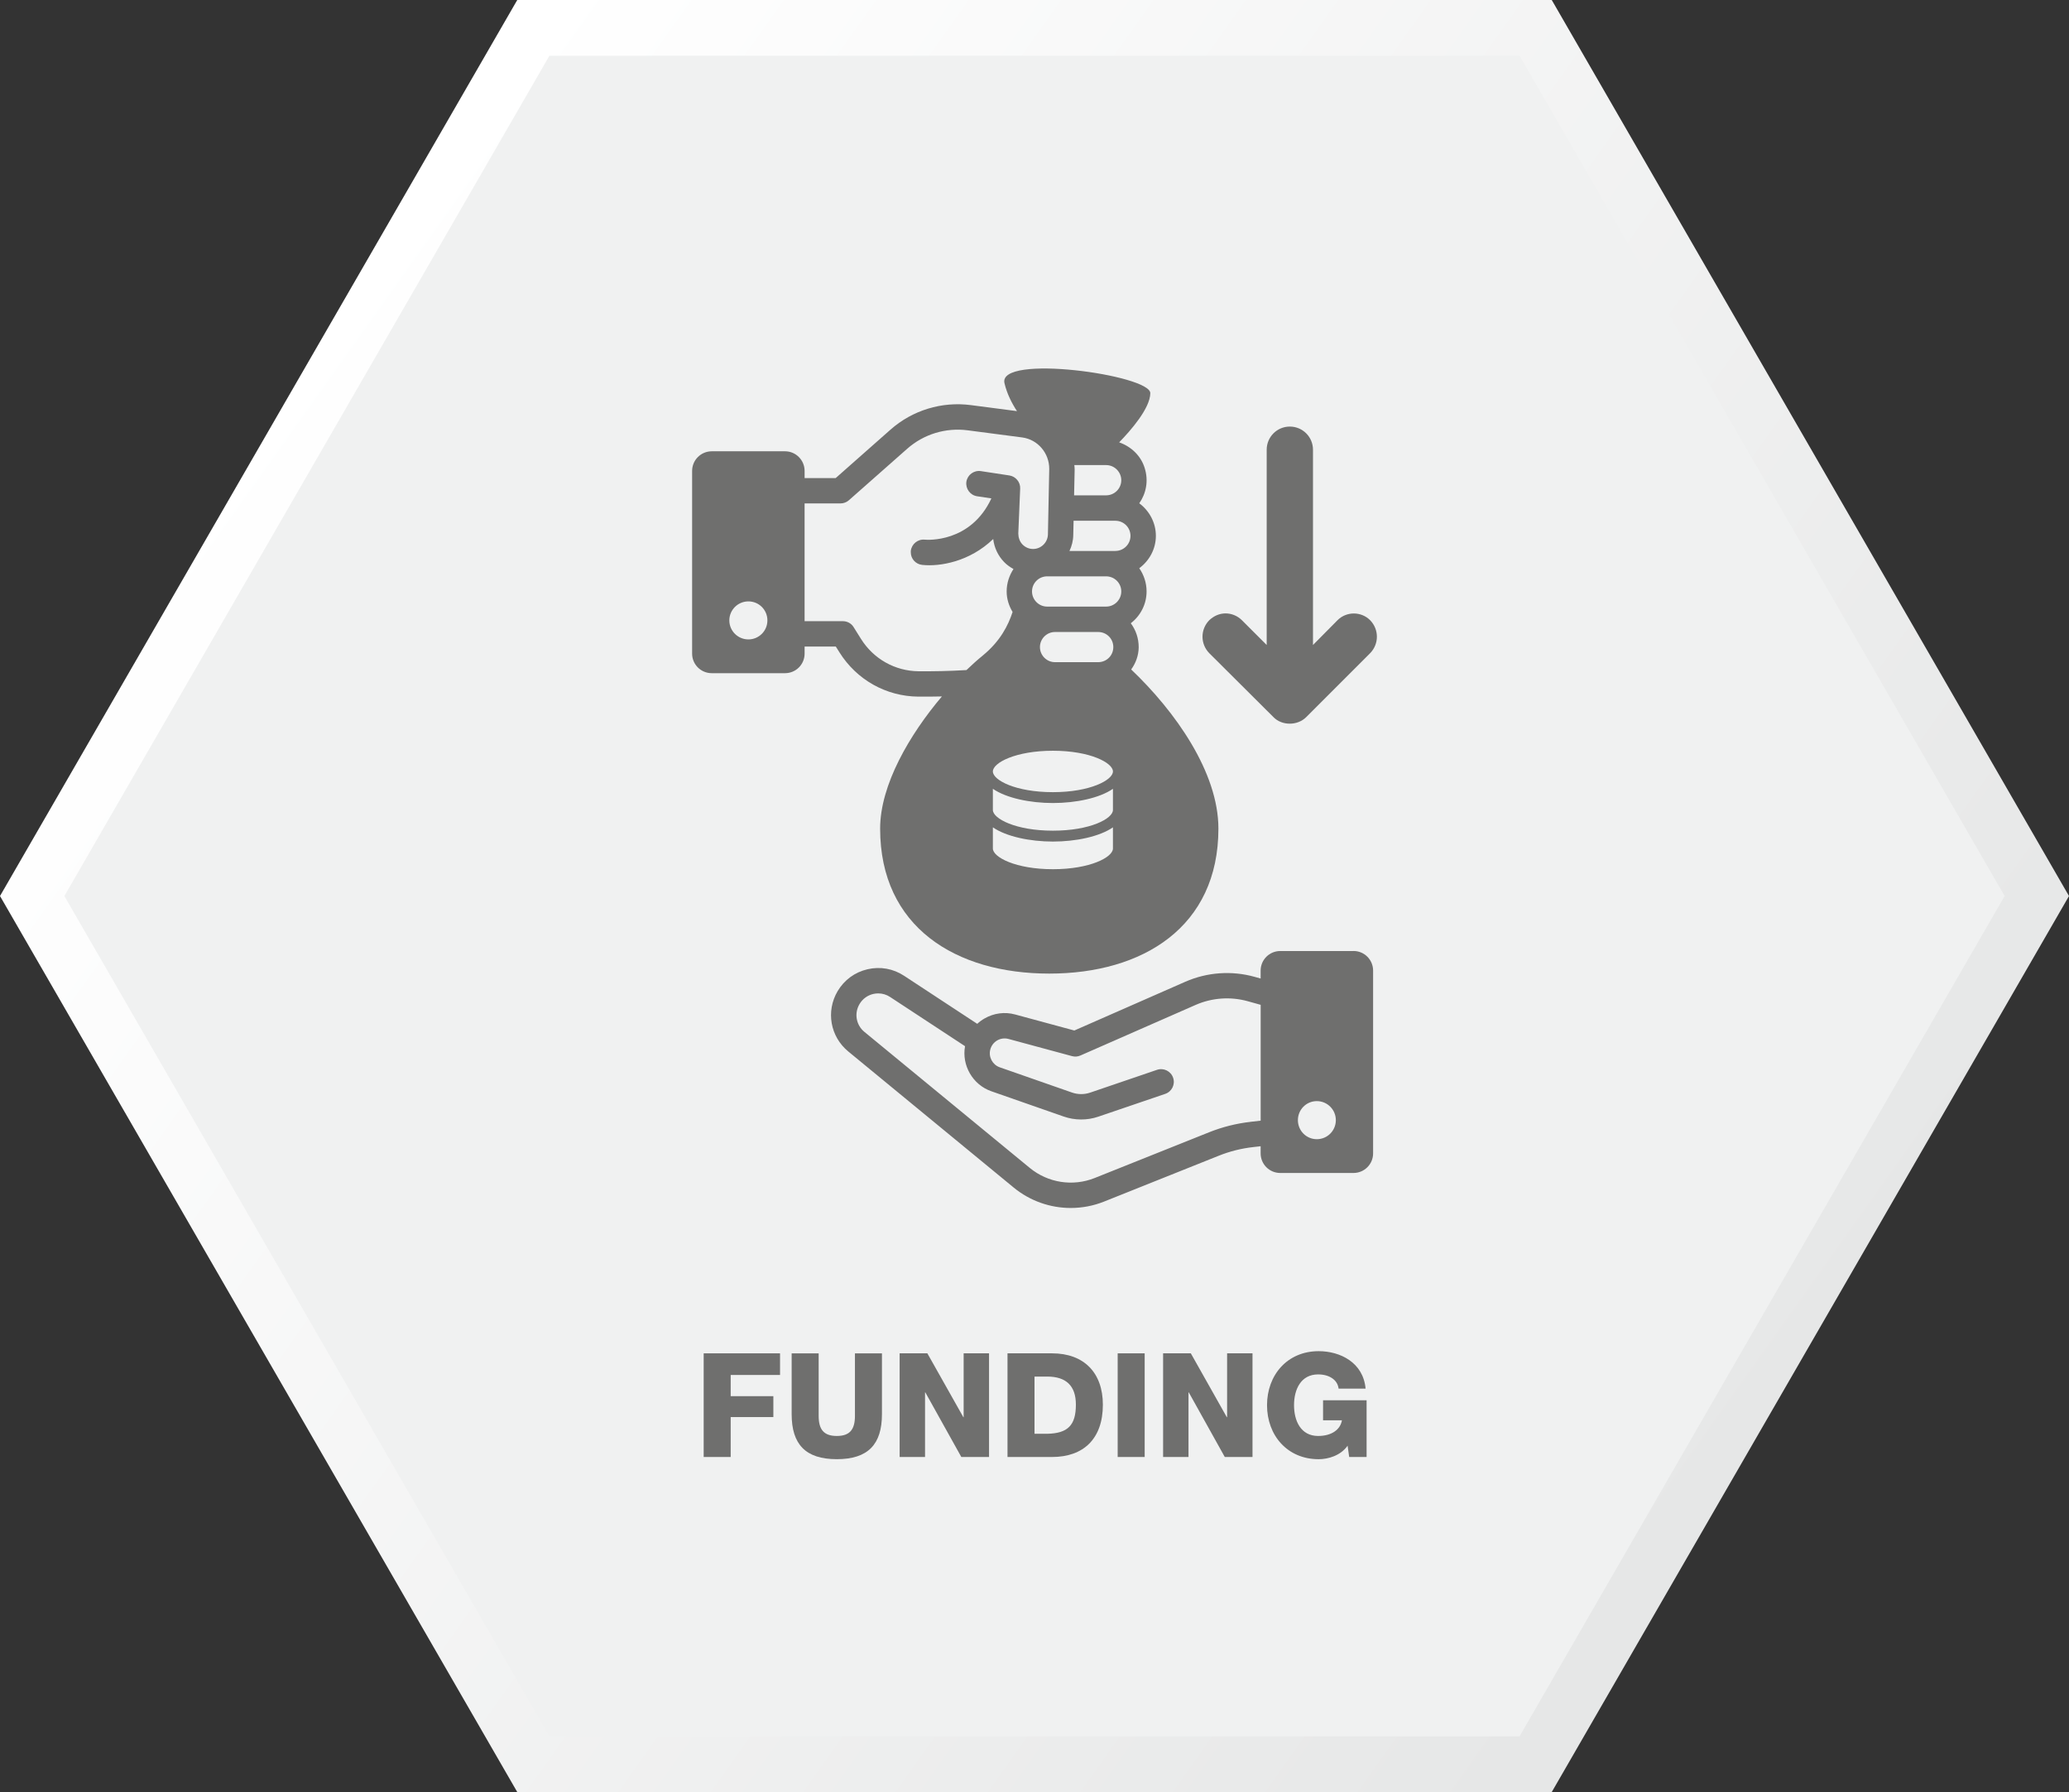
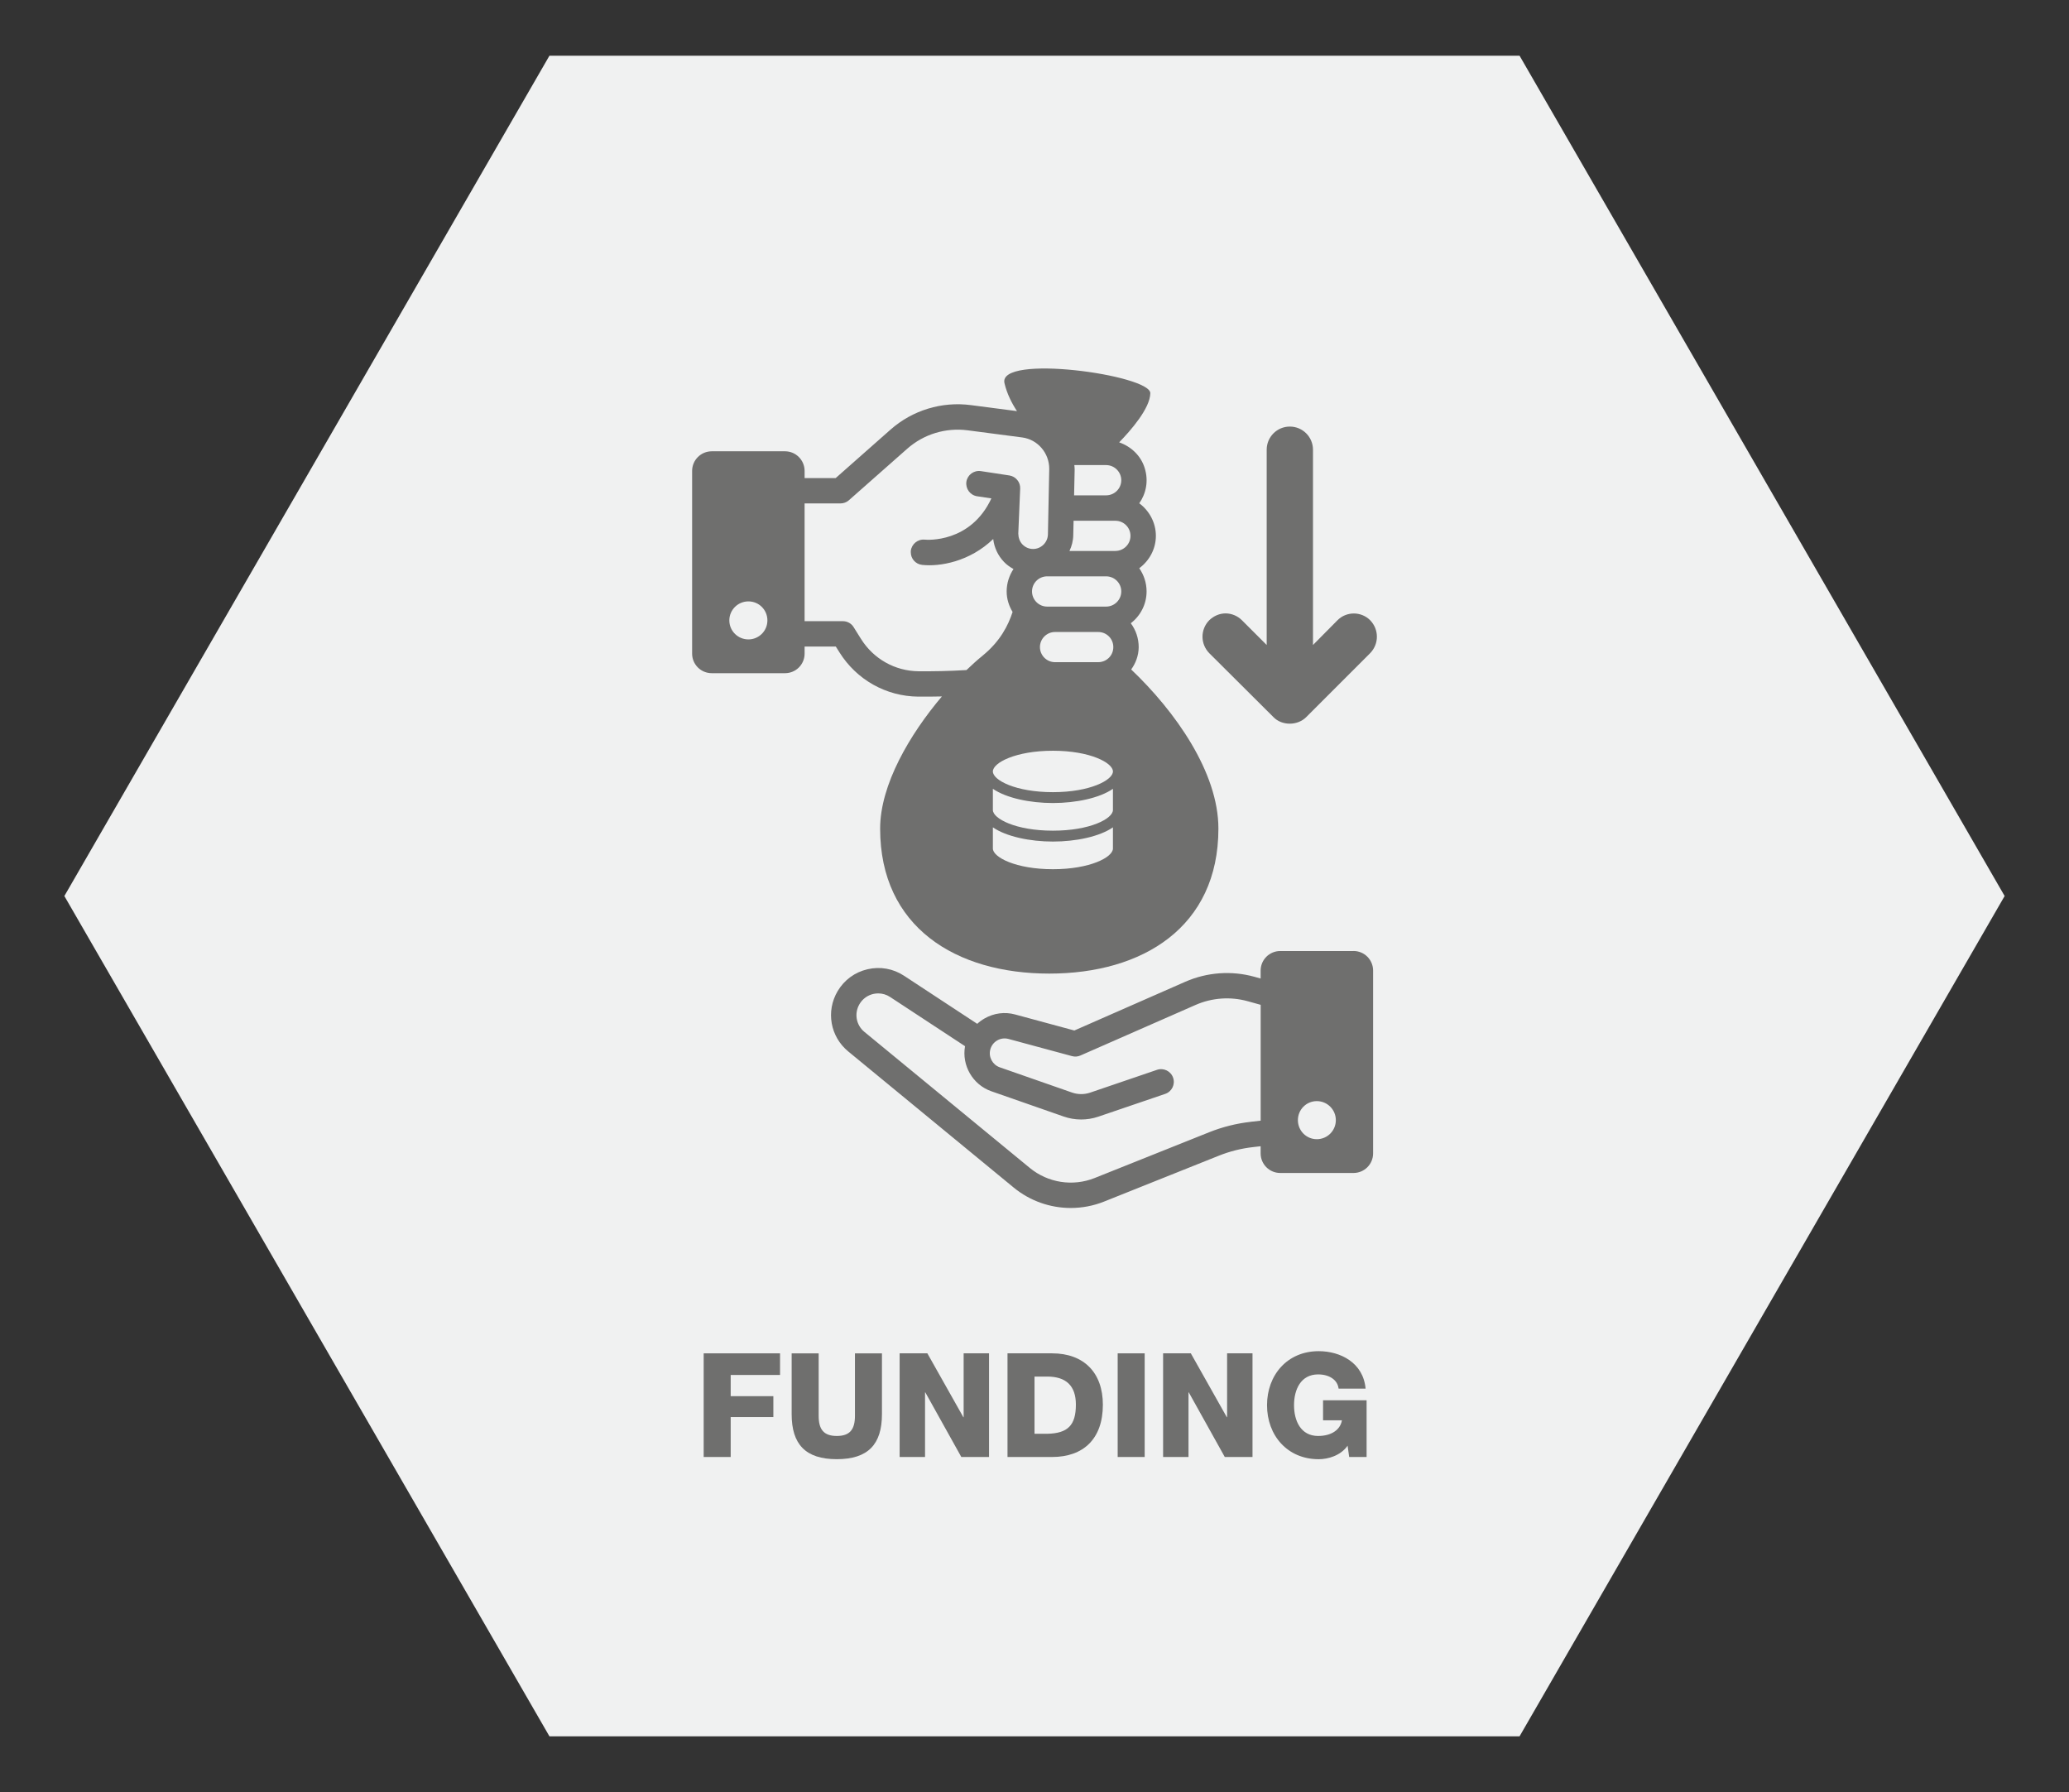
<svg xmlns="http://www.w3.org/2000/svg" id="Layer_1" data-name="Layer 1" viewBox="0 0 1097.15 950.16">
  <rect x="0" y="0" width="1097.15" height="950.16" fill="#333333" stroke="none" />
  <defs>
    <style>
      .cls-1 {
        fill: url(#linear-gradient);
      }

      .cls-1, .cls-2, .cls-3 {
        stroke-width: 0px;
      }

      .cls-2 {
        fill: #6f6f6e;
      }

      .cls-3 {
        fill: #f0f1f1;
      }
    </style>
    <linearGradient id="linear-gradient" x1="-8352.7" y1="4299.04" x2="-8908.08" y2="5079.93" gradientTransform="translate(-4144.44 -8157.82) rotate(-90)" gradientUnits="userSpaceOnUse">
      <stop offset="0" stop-color="#fff" />
      <stop offset="1" stop-color="#e6e7e7" />
    </linearGradient>
  </defs>
  <g>
-     <polygon class="cls-1" points="274.29 950.16 822.86 950.16 1097.15 475.08 822.86 0 274.29 0 0 475.08 274.29 950.16" />
    <polygon class="cls-3" points="291.35 920.6 805.8 920.6 1063.02 475.08 805.8 29.55 291.35 29.55 34.13 475.08 291.35 920.6" />
  </g>
  <g>
    <path class="cls-2" d="m373.15,717.55h40.49v11.47h-26.17v11.24h22.63v11.08h-22.63v21.17h-14.32v-54.96Z" />
    <path class="cls-2" d="m467.68,749.81c0,15.93-7.31,23.86-23.94,23.86s-23.94-7.93-23.94-23.86v-32.25h14.32v33.1c0,7.08,2.54,10.7,9.62,10.7s9.62-3.62,9.62-10.7v-33.1h14.32v32.25Z" />
    <path class="cls-2" d="m477.06,717.55h14.7l19.09,33.87h.15v-33.87h13.47v54.96h-14.7l-19.09-34.26h-.15v34.26h-13.47v-54.96Z" />
    <path class="cls-2" d="m534.26,717.55h23.63c16.86,0,26.94,10.24,26.94,27.25,0,18.01-10.24,27.71-26.94,27.71h-23.63v-54.96Zm14.32,42.65h6.77c10.85-.23,15.17-4.47,15.17-15.47,0-10.08-5.31-14.86-15.17-14.86h-6.77v30.33Z" />
    <path class="cls-2" d="m592.68,717.55h14.32v54.96h-14.32v-54.96Z" />
    <path class="cls-2" d="m616.77,717.55h14.7l19.09,33.87h.15v-33.87h13.47v54.96h-14.7l-19.09-34.26h-.15v34.26h-13.47v-54.96Z" />
    <path class="cls-2" d="m724.69,772.52h-9.24l-.85-6c-3.7,5.31-10.39,7.16-15.32,7.16-16.7,0-27.4-12.7-27.4-28.64s10.7-28.64,27.4-28.64c11.39,0,23.63,6,24.87,19.86h-14.32c-.54-4.7-5-7.54-10.85-7.54-9.24,0-12.78,8.08-12.78,16.32s3.54,16.32,12.78,16.32c7.08,0,11.78-3.31,12.62-8.31h-10.01v-10.62h23.09v30.1Z" />
  </g>
  <g>
    <path class="cls-2" d="m599.84,354.96c2.44-3.35,3.92-7.4,3.99-11.72,0-4.86-1.51-9.18-4.19-12.79,5.09-3.92,8.37-10.01,8.37-16.88,0-4.59-1.47-8.81-3.88-12.29,5.29-3.92,8.81-10.15,8.81-17.18s-3.52-13.33-8.81-17.25c3.58-5.12,5.06-11.86,2.85-18.79-2.04-6.53-7.23-11.32-13.5-13.53,6.13-6.3,16.41-18.02,16.51-26.06.1-9.68-81.01-21-77.33-5.29,1.34,5.69,3.92,10.68,6.63,14.8l-24.41-3.18c-15.47-2.04-31.05,2.71-42.73,13.06l-29,25.62h-16.48v-3.78c0-5.76-4.66-10.42-10.38-10.42h-38.85c-5.76,0-10.42,4.66-10.42,10.42v96.85c0,5.76,4.66,10.38,10.42,10.38h38.85c5.73,0,10.38-4.62,10.38-10.38v-3.75h16.54l1.94,3.08c9.11,14.53,24.68,23.31,41.76,23.48,3.82.03,8.07,0,12.56-.1-17.05,20.13-32.75,46.82-32.75,70.06,0,52.24,40.15,76.89,89.69,76.89s89.69-24.65,89.69-76.89c0-29.84-22.87-62.12-46.25-84.36Zm-202.98-15.94c-5.59,0-10.11-4.52-10.11-10.08s4.52-10.08,10.11-10.08,10.08,4.49,10.08,10.08-4.52,10.08-10.08,10.08Zm172.84-92.43h16.85c4.42,0,8.04,3.62,8.04,8.04s-3.62,8-8.04,8h-16.98l.3-13.7c.03-.8-.13-1.57-.17-2.34Zm-48.59,101.01c-2.75,2.21-5.63,4.82-8.61,7.67-9.34.57-18.12.7-25.42.64-12.49-.13-23.88-6.56-30.51-17.15l-3.92-6.26c-1.21-1.98-3.38-3.15-5.69-3.15h-20.3v-62.43h19.02c1.64,0,3.22-.6,4.45-1.67l30.91-27.29c8.77-7.77,20.46-11.32,32.08-9.81l28.9,3.78c8.37,1.11,14.43,8.41,14.37,16.71l-.7,34.73c-.1,4.25-3.62,7.7-7.87,7.7-2.14,0-4.15-.87-5.66-2.44-1.47-1.54-2.14-3.62-2.18-5.76l1-23.85c.17-3.32-2.31-6.4-5.69-6.93l-15.17-2.31c-3.68-.54-7.1,1.98-7.67,5.66-.5,3.65,1.98,7.1,5.66,7.67l7.6,1.14c-11.02,23.71-34.16,22-35.33,21.87-3.68-.37-6.97,2.31-7.4,5.99v.74c0,3.38,2.55,6.3,6.06,6.66,9.34,1,25.15-1.67,37.64-13.73.54,4.55,2.51,8.81,5.76,12.19,1.47,1.54,3.18,2.71,4.99,3.72-2.24,3.42-3.62,7.5-3.62,11.89,0,3.99,1.21,7.67,3.15,10.88-2.34,7.17-6.56,15.54-15.87,23.14Zm69.06,102.28c0,4.62-12.09,10.98-31.82,10.98s-31.85-6.36-31.85-10.98v-11.22c7.13,4.92,19.73,7.54,31.85,7.54s24.72-2.61,31.82-7.54v11.22Zm0-20.43c0,4.59-12.09,10.98-31.82,10.98s-31.85-6.4-31.85-10.98v-11.22c7.13,4.92,19.73,7.54,31.85,7.54s24.72-2.61,31.82-7.54v11.22Zm-31.82-9.44c-19.76,0-31.85-6.36-31.85-10.98s12.09-10.98,31.85-10.98,31.82,6.43,31.82,10.98-12.09,10.98-31.82,10.98Zm23.98-68.92h-22.87c-4.42,0-8-3.62-8-8s3.58-8,8-8h22.87c4.49,0,8.04,3.55,8.04,8s-3.55,8-8.04,8Zm4.22-29.47h-31.25c-4.45,0-8.04-3.62-8.04-8.04s3.58-8,8.04-8h31.25c4.42,0,8.04,3.55,8.04,8s-3.62,8.04-8.04,8.04Zm4.92-29.5h-24.35c1.21-2.58,1.98-5.43,2.01-8.47l.17-7.54h22.17c4.39,0,8,3.55,8,8s-3.62,8-8,8Z" />
    <path class="cls-2" d="m698.28,604.01c-5.58,0-10.03-4.53-10.03-10.1s4.45-10.09,10.03-10.09,10.09,4.53,10.09,10.09-4.47,10.1-10.09,10.1m-35.13-9.2c-7.51.85-14.86,2.69-21.89,5.49l-60.79,24.3c-11.56,4.61-24.74,2.57-34.37-5.34l-87.73-72.15c-4.41-3.62-5.5-9.83-2.58-14.75,1.61-2.73,4.21-4.64,7.3-5.36.88-.2,1.75-.29,2.63-.29,2.22,0,4.4.64,6.29,1.9l39.73,26.09c-1.83,10.16,4.07,20.46,13.96,23.9l38.37,13.4c5.9,2.06,12.4,2.09,18.33.07l35.5-12.09c3.52-1.2,5.4-5.02,4.19-8.54-1.2-3.52-5.02-5.4-8.54-4.21l-35.5,12.1c-3.08,1.04-6.45,1.02-9.53-.04l-38.37-13.4c-3.83-1.34-6.05-5.46-5.02-9.39.53-2.06,1.83-3.78,3.65-4.85,1.84-1.07,3.97-1.34,6.02-.79l33.69,9.11c1.49.41,3.05.28,4.45-.34l61.09-26.82c8.67-3.8,18.47-4.5,27.6-1.96l6.88,1.91v61.43l-5.34.6Zm54.58-90.57h-38.84c-5.75,0-10.4,4.64-10.4,10.4v4.18l-3.27-.91c-12.1-3.37-25.1-2.44-36.62,2.6l-58.9,25.87-31.39-8.5c-5.53-1.5-11.33-.73-16.3,2.16-1.39.8-2.66,1.74-3.8,2.8l-38.81-25.49c-5.77-3.78-12.63-5.01-19.35-3.45-6.72,1.55-12.34,5.67-15.86,11.59-6.31,10.67-3.94,24.14,5.64,32.01l87.71,72.15c8.67,7.13,19.41,10.83,30.25,10.83,5.96,0,11.96-1.11,17.67-3.39l60.79-24.3c5.9-2.37,12.09-3.91,18.4-4.61l3.84-.44v3.78c0,5.75,4.64,10.4,10.4,10.4h38.84c5.75,0,10.4-4.64,10.4-10.4v-96.9c0-5.75-4.64-10.4-10.4-10.4" />
    <path class="cls-2" d="m726.56,346.31l-33.92,33.93c-4.63,4.61-12.86,4.61-17.33,0l-34.07-33.93c-4.77-4.91-4.77-12.56,0-17.46,2.45-2.32,5.48-3.62,8.66-3.62s6.35,1.3,8.66,3.62l13.14,13.13v-103.54c0-6.78,5.49-12.27,12.27-12.27s12.28,5.49,12.28,12.27v103.54l13-13.13c4.76-4.77,12.56-4.77,17.32,0,4.76,4.91,4.76,12.56,0,17.46" />
  </g>
</svg>